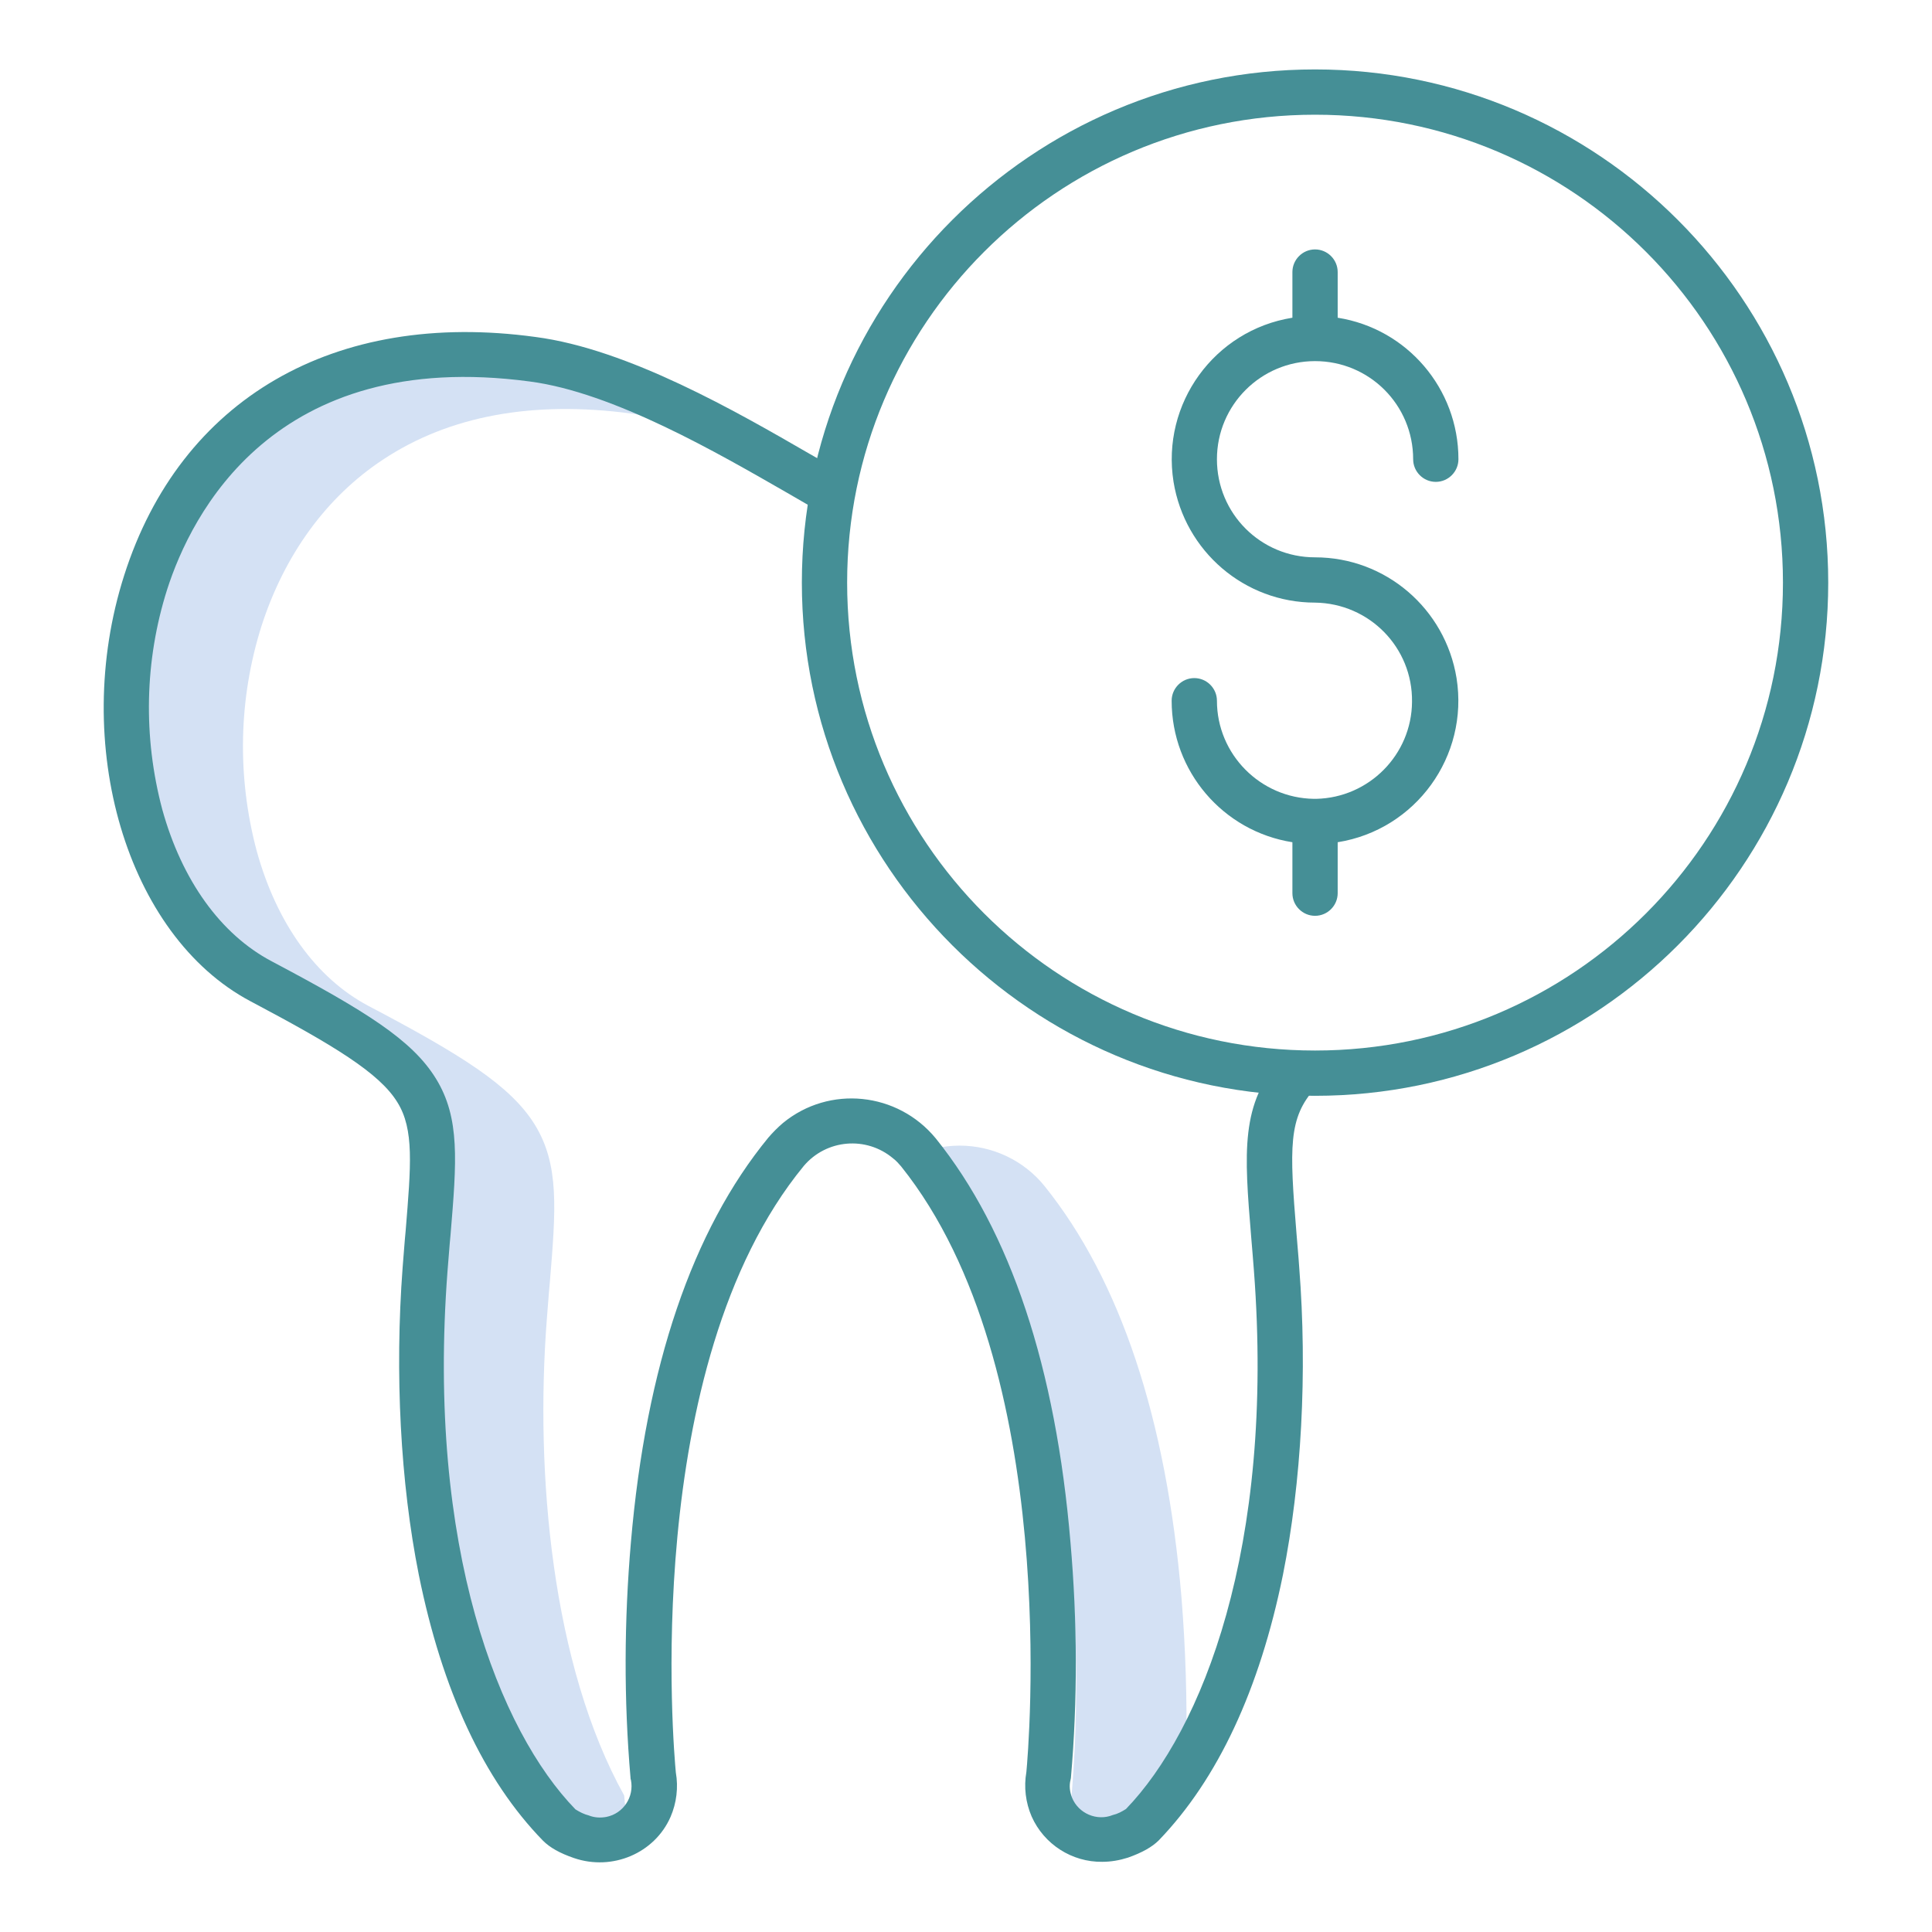
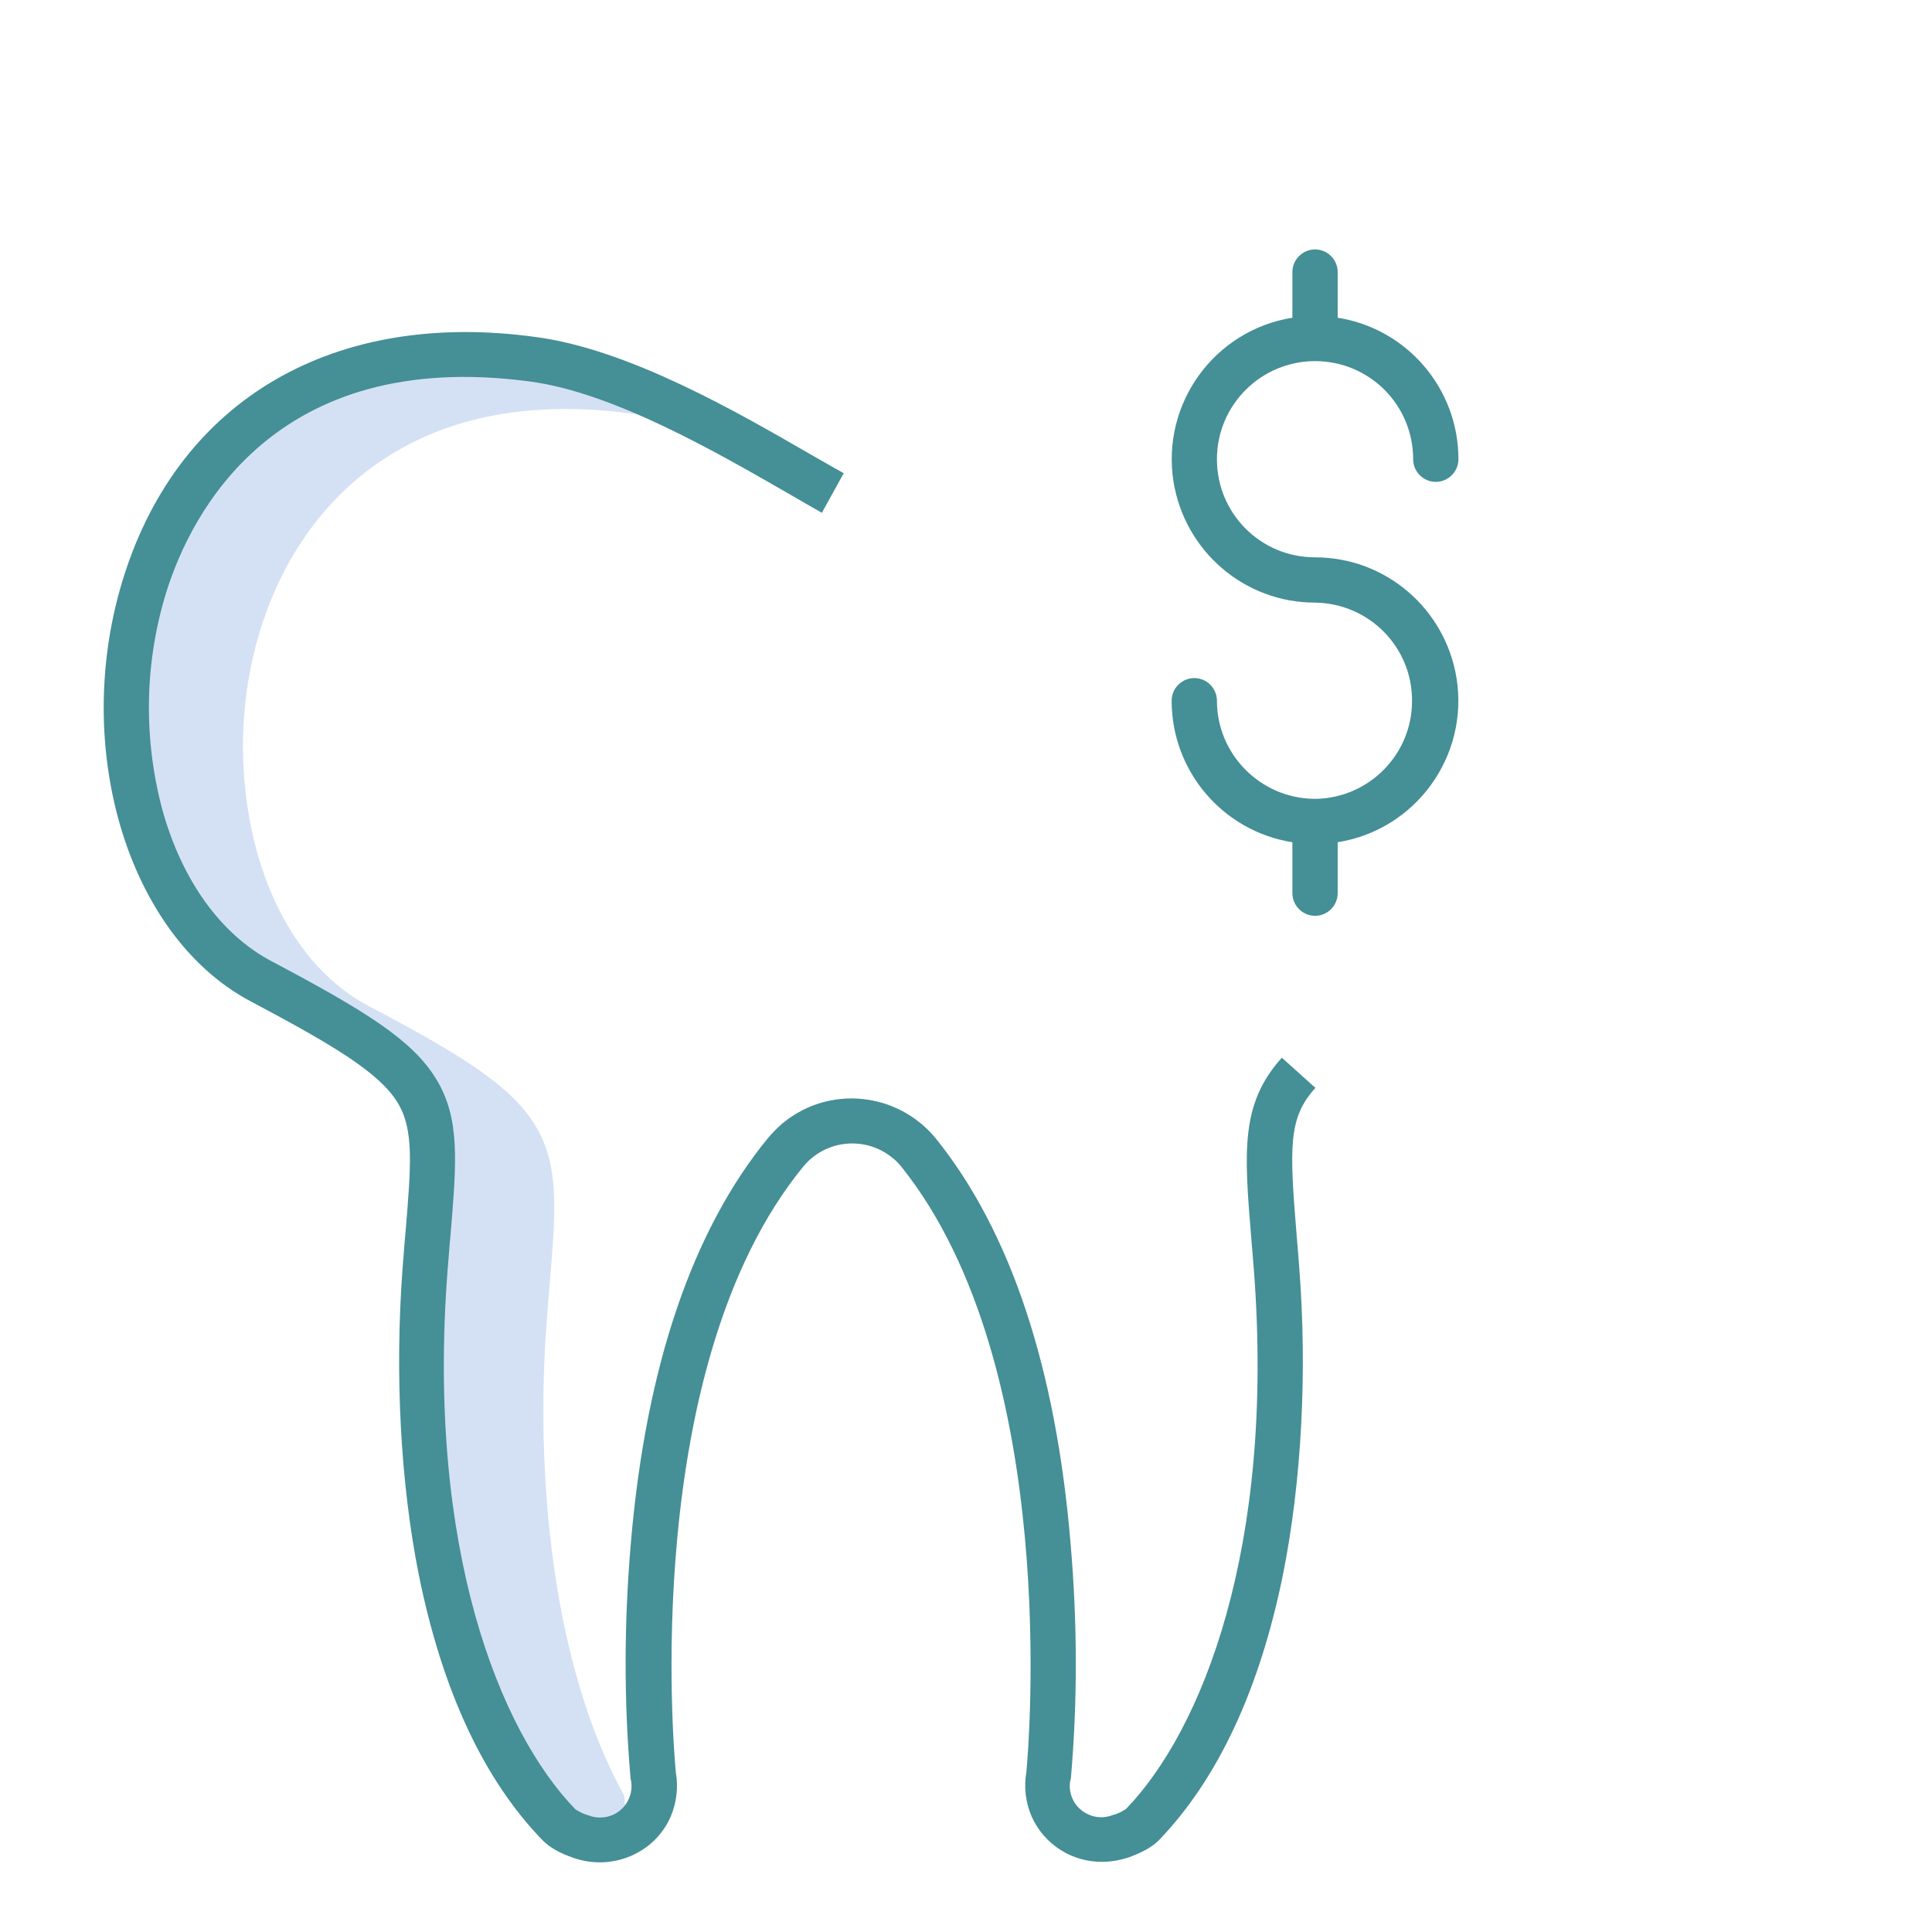
<svg xmlns="http://www.w3.org/2000/svg" version="1.1" id="Layer_1" x="0px" y="0px" viewBox="0 0 512 512" style="enable-background:new 0 0 512 512;" xml:space="preserve">
  <style type="text/css">
	.st0{fill:#D4E1F4;}
	.st1{fill:#458F96;}
</style>
-   <path class="st0" d="M313.1,423.3c-4-47.3-16.2-84-36.3-109c-5.5-6.8-13.8-10.7-22.5-10.7c-2.3,0-4.6,0.3-6.9,0.8  c0,0,0.1,0.1,0.1,0.1c20,25,32.2,61.7,36.3,109c1.8,21.1,1.9,42.3,0.1,63.3c0,0.2,0,0.3-0.1,0.5c-1,4.7,2.1,9.3,6.8,10.2  c1.7,0.3,3.4,0.2,5-0.4c1.3-0.4,2.5-0.9,3.6-1.7c6-6.4,11.2-13.6,15.2-21.4C314.6,450.5,314.2,436.9,313.1,423.3L313.1,423.3z" />
  <path class="st0" d="M165.5,476.9c0-0.1,0-0.5-0.1-1.1c-19.2-34.6-23.6-85.4-20.5-126c0.3-3.5,0.5-6.8,0.8-9.8  c1.6-19.5,2.6-31.3-4-42c-6.4-10.3-19.3-18.4-44.2-31.5c-13.7-7.3-24.2-21.8-29.5-41.1c-5.2-19.6-4.8-40.2,1.3-59.5  c6.1-18.9,17.2-34.2,32.2-44.1c17.5-11.6,39.7-15.7,65.8-12.2c0.9,0.1,1.9,0.3,2.8,0.4c-10.9-4.9-22.1-8.9-32.1-10.2  c-26.2-3.5-48.3,0.6-65.8,12.2c-15,9.9-26.1,25.2-32.2,44.1c-6.1,19.3-6.5,39.9-1.3,59.5c5.3,19.2,15.8,33.8,29.5,41.1  c24.9,13.2,37.9,21.3,44.2,31.5c6.6,10.7,5.6,22.5,4,42c-0.3,3-0.5,6.3-0.8,9.8c-3.8,49.1,3.3,113.1,34.6,145.4  c1.1,0.8,2.3,1.4,3.6,1.7c4.5,1.8,9.5-0.4,11.3-4.8c0.6-1.6,0.8-3.3,0.4-5C165.6,477.2,165.6,477.1,165.5,476.9L165.5,476.9z" />
  <path class="st1" d="M339.7,280.3c-11,12.2-10,24.8-8.1,47.8c0.2,2.7,0.5,5.6,0.7,8.6c5.6,73.6-13.8,121.9-33.9,142.7  c-1.1,0.7-2.2,1.3-3.5,1.6c-4.2,1.7-9.1-0.4-10.8-4.6c-0.6-1.5-0.8-3.2-0.4-4.7c0-0.2,0.1-0.3,0.1-0.5c1.8-20.7,1.7-41.6-0.1-62.3  c-3.9-46.5-15.9-82.6-35.7-107.2c-10.1-12.3-28.2-14.2-40.5-4.1c-1.4,1.2-2.7,2.5-3.9,3.9c-20.1,24.5-32.4,60.6-36.4,107.2  c-1.8,20.8-1.9,41.7-0.1,62.5c0,0.2,0,0.3,0.1,0.5c0.9,4.5-2,8.9-6.5,9.8c-1.6,0.3-3.2,0.2-4.7-0.4c-1.2-0.3-2.4-0.9-3.5-1.6  c-20.1-20.7-39.5-69.1-33.9-142.7c0.3-3.4,0.5-6.6,0.8-9.6c1.6-19.3,2.6-30.9-3.9-41.4c-6.3-10.2-18.5-17.8-43.6-31.1  c-13.4-7.1-23.7-21.4-28.9-40.2c-5.1-19.2-4.7-39.4,1.3-58.3c6.3-19.6,28.1-64.2,96.1-55.1c22.2,2.9,49.9,19,68.2,29.5  c3.5,2,6.5,3.8,9.2,5.3l5.8-10.5c-2.6-1.4-5.6-3.2-9-5.1c-19.2-11.1-48.1-27.8-72.7-31C88.6,82,47.8,105.7,32.9,152.5  c-14.3,44.8,0.7,95.4,33.4,112.8c22.1,11.7,34.2,19,39,26.8c4.5,7.2,3.6,16.8,2.2,34.1c-0.3,3-0.5,6.2-0.8,9.7  c-2.1,28-0.6,57,4.3,81.5c6.2,30.6,17.2,54.3,32.9,70.4c1.8,1.8,4.4,3.3,8.2,4.6c10.2,3.5,21.4-1.3,25.6-10.9  c1.6-3.7,2.1-7.8,1.4-11.8c-0.5-5.3-9.7-107.6,33.9-160.7c6-7.1,16.6-8,23.7-2c0.8,0.6,1.5,1.4,2.1,2.1  c42.7,53.3,33.7,155.2,33.2,160.5c-0.7,4-0.2,8.1,1.4,11.8c3.3,7.4,10.7,12.1,18.7,12c2.3,0,4.6-0.4,6.8-1.1  c3.7-1.3,6.4-2.8,8.2-4.6c15.6-16.2,26.7-39.9,32.9-70.4c4.9-24.5,6.5-53.5,4.3-81.5c-0.2-3.1-0.5-6-0.7-8.7  c-1.9-23.2-2.2-30.9,5-38.8L339.7,280.3z" />
  <g>
-     <path class="st1" d="M348.5,18.4c-75,0-136,61-136,136s61,136,136,136s136-61,136-136S423.5,18.4,348.5,18.4L348.5,18.4z    M348.5,278.4c-68.5,0-124-55.5-124-124s55.5-124,124-124s124,55.5,124,124C472.5,222.9,417,278.4,348.5,278.4z" />
    <path class="st1" d="M348.5,95.7c14.4,0,26,11.6,26,26c0,3.3,2.7,6,6,6s6-2.7,6-6c0-18.7-13.6-34.6-32-37.5V72.1c0-3.3-2.7-6-6-6   s-6,2.7-6,6v12.1c-20.7,3.3-34.8,22.8-31.5,43.5c3,18.4,18.8,32,37.5,32c14.4,0.2,25.9,11.9,25.7,26.3c-0.1,14-11.4,25.4-25.4,25.7   c-0.1,0-0.2,0-0.3,0s-0.2,0-0.3,0c-14.2-0.2-25.7-11.8-25.7-26c0-3.3-2.7-6-6-6s-6,2.7-6,6c0,18.7,13.6,34.6,32,37.5v13.5   c0,3.3,2.7,6,6,6s6-2.7,6-6v-13.5c20.7-3.3,34.8-22.8,31.5-43.5c-3-18.4-18.8-32-37.5-32c-14.4,0-26-11.6-26-26   S334.2,95.7,348.5,95.7L348.5,95.7z" />
  </g>
</svg>